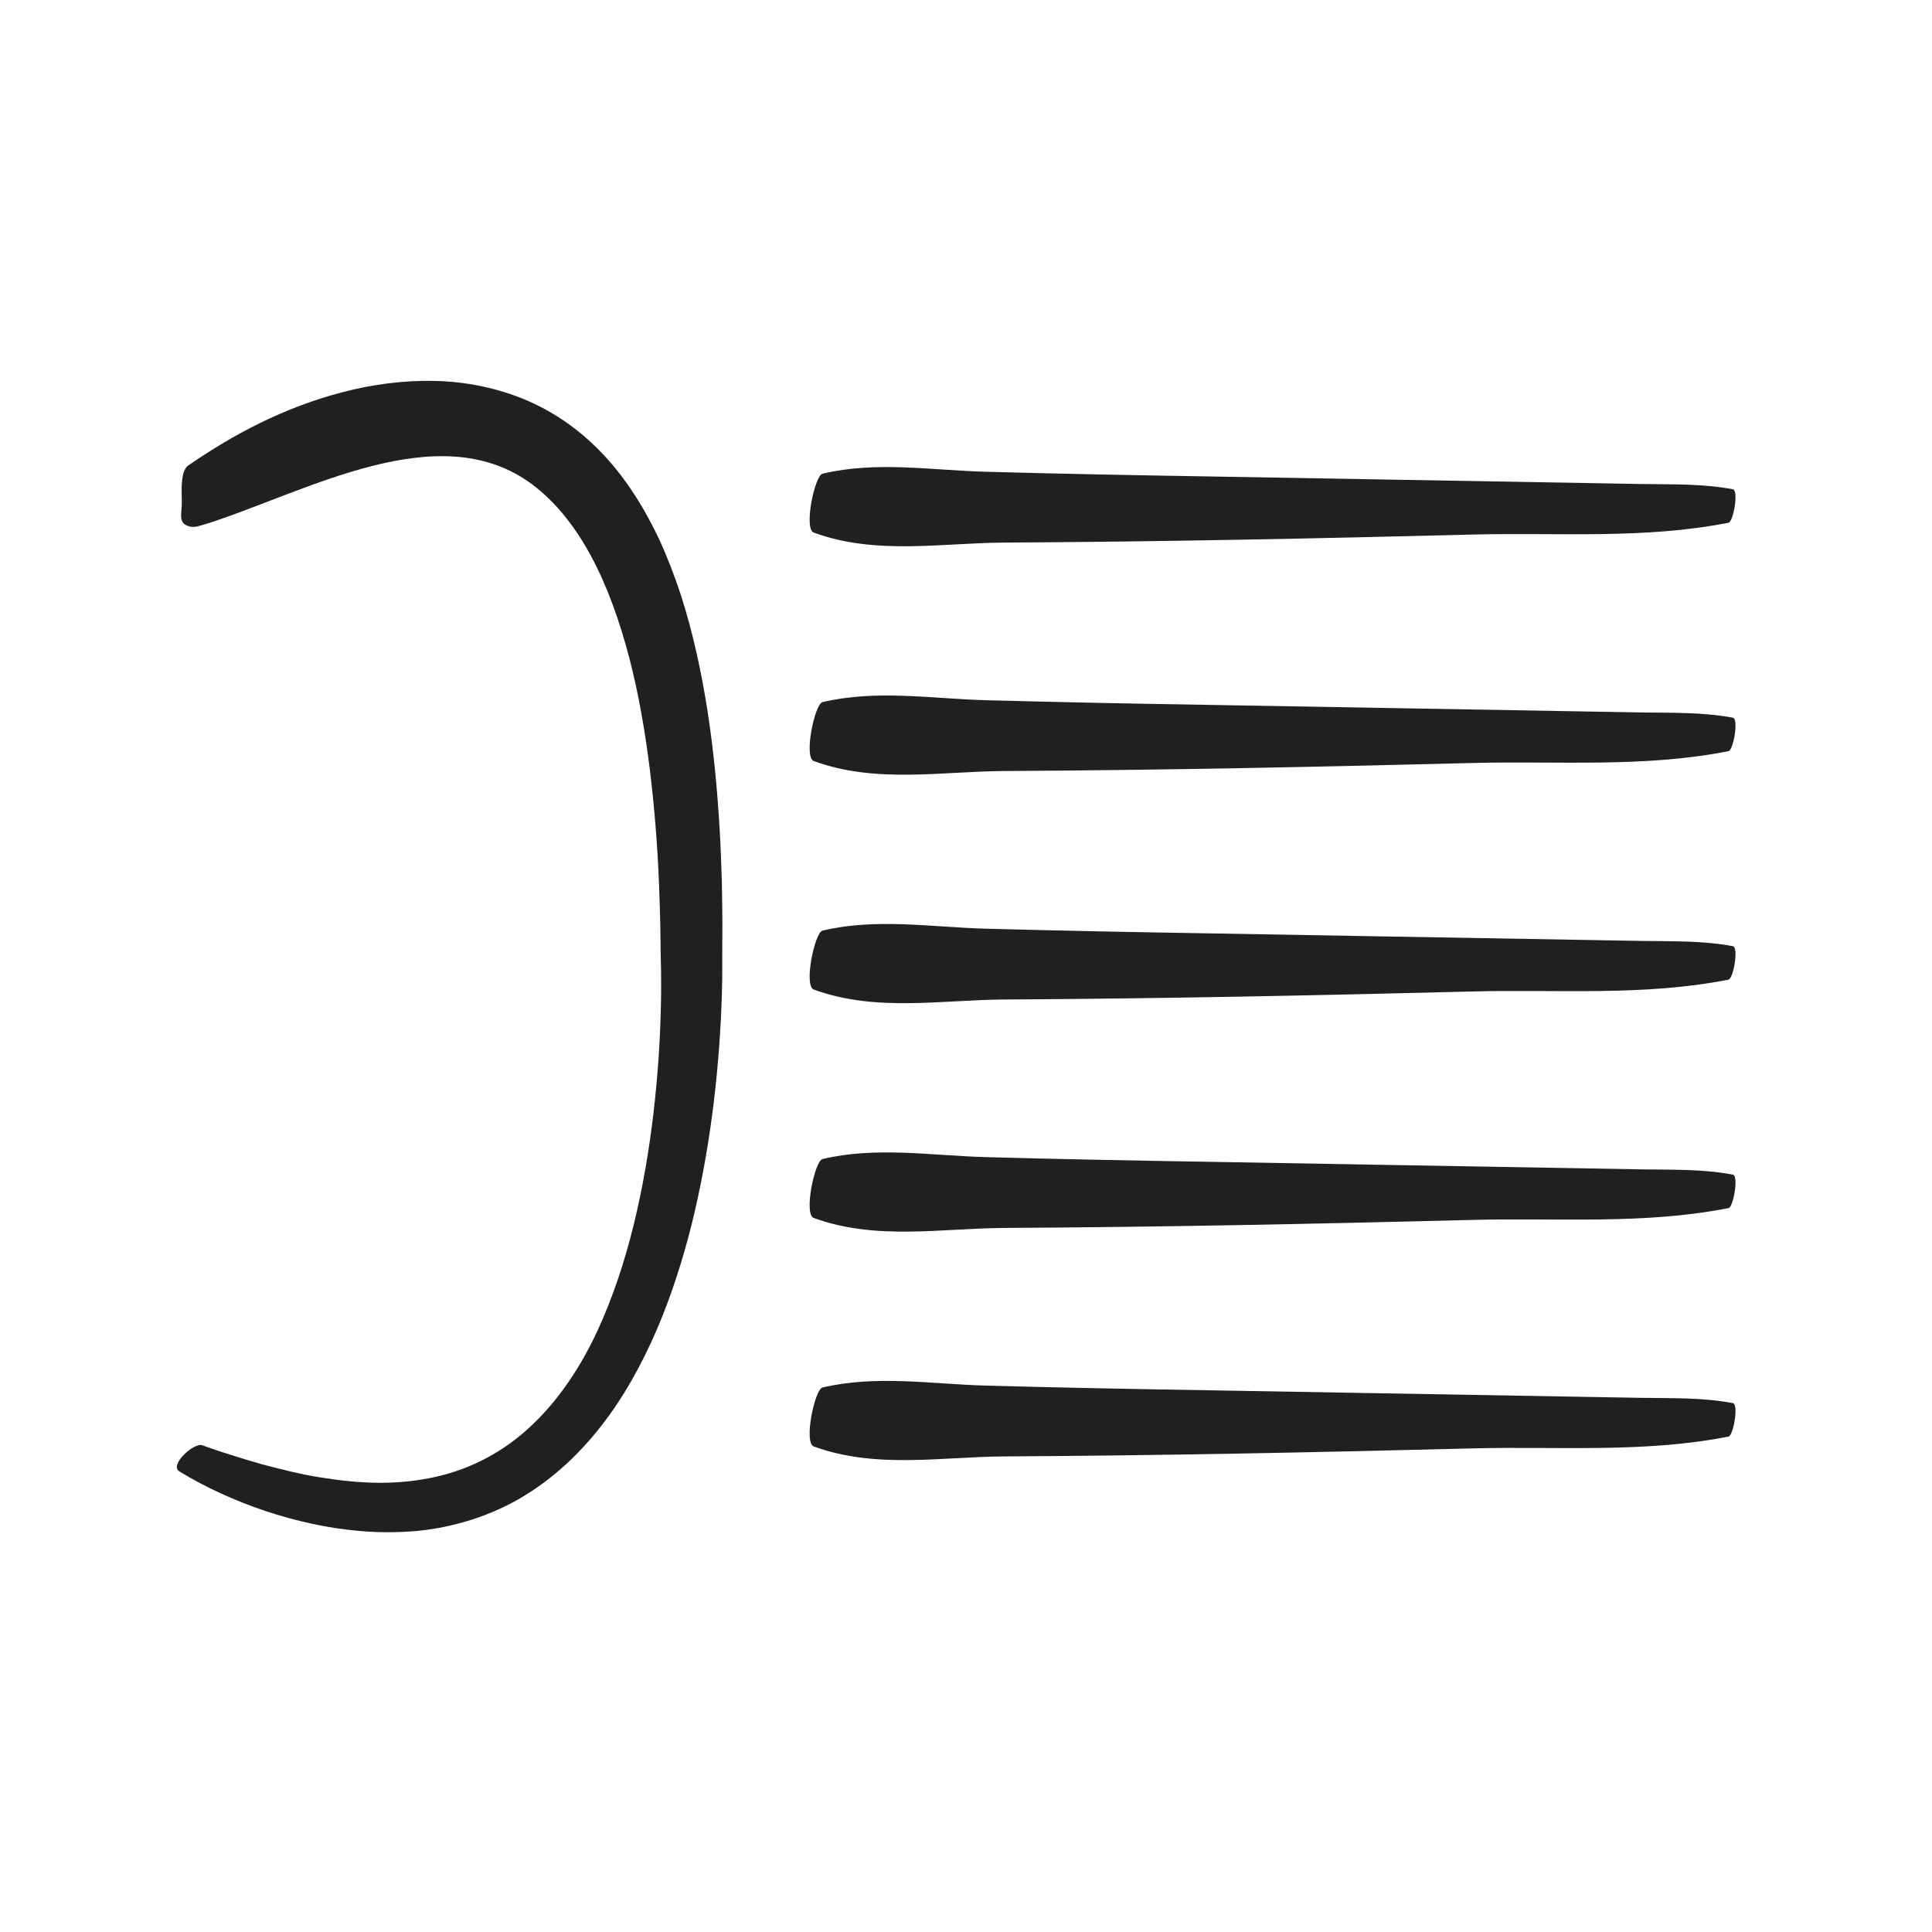
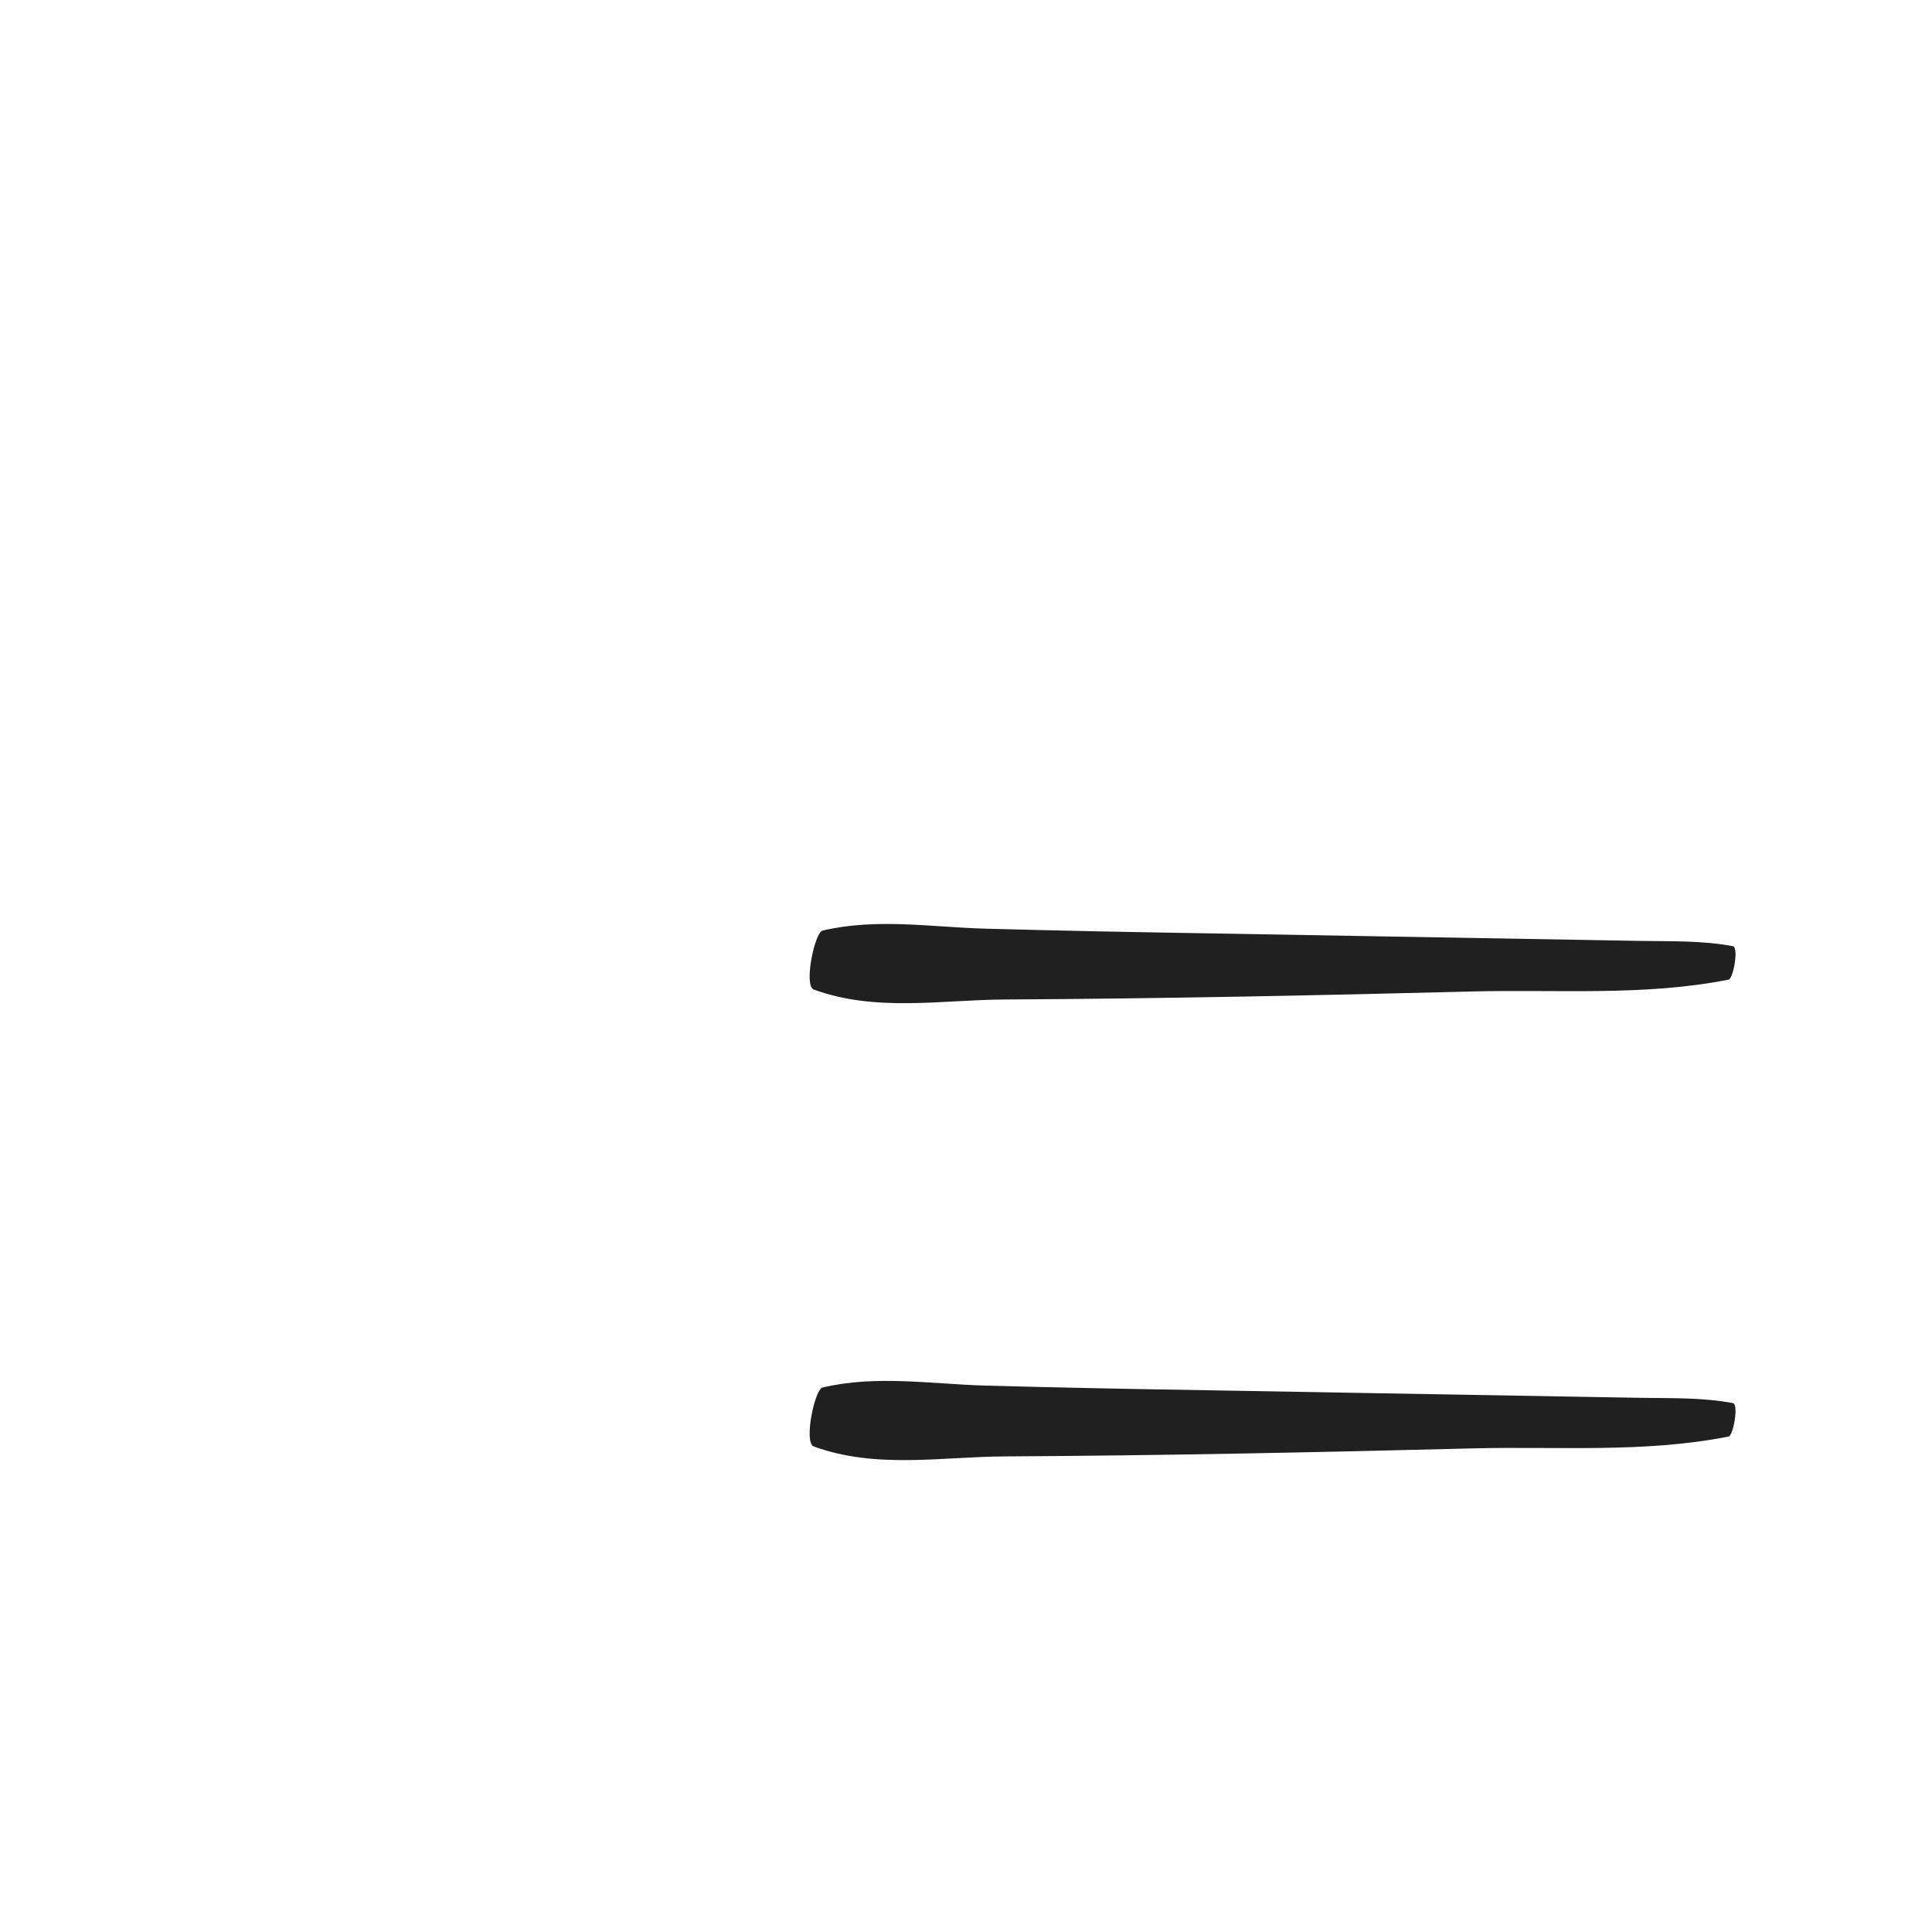
<svg xmlns="http://www.w3.org/2000/svg" id="Layer_1" viewBox="0 0 500 500">
  <defs>
    <style>
      .cls-1 {
        fill: #212020;
      }
    </style>
  </defs>
-   <path class="cls-1" d="M52.38,374.05c5.05,1.83,10.16,3.37,15.23,4.86,5.1,1.33,10.18,2.64,15.27,3.44,5.08.82,10.15,1.35,15.14,1.4,4.98.02,9.88-.46,14.58-1.51,9.41-2.08,18.01-6.66,25.09-13.44,7.12-6.73,12.77-15.35,17.07-24.7,3.96-8.62,6.96-17.84,9.28-27.28,2.31-9.45,3.95-19.14,5.1-28.91,1.14-9.77,1.78-19.65,1.94-29.48.03-2.45.04-4.91,0-7.33l-.09-3.9-.05-3.74c-.03-4.99-.22-9.97-.39-14.94-.42-9.94-1.19-19.82-2.4-29.59-1.22-9.76-2.88-19.41-5.3-28.72-2.45-9.28-5.57-18.29-9.89-26.3-4.31-7.99-9.83-14.93-16.61-19.53-5.45-3.72-11.84-5.76-18.67-6.21-6.83-.47-14.05.57-21.29,2.4-7.25,1.84-14.52,4.45-21.86,7.24-3.73,1.43-7.46,2.85-11.16,4.26-1.9.71-3.81,1.42-5.78,2.11-.99.35-2,.69-3.04,1.03-1.05.34-2.12.67-3.39,1.01-.46.12-.79.15-1.26.14-.45,0-.84-.09-1.17-.24-.93-.25-1.48-.81-1.69-1.5-.23-.69-.18-1.52-.1-2.42.09-.91.13-1.82.11-2.79-.06-1.87-.09-3.84.12-5.44.23-1.63.7-2.93,1.51-3.48,2.8-1.91,5.83-3.9,8.95-5.76,3.12-1.87,6.37-3.64,9.72-5.28,6.7-3.27,13.83-6.02,21.35-7.97,7.51-1.95,15.46-3.07,23.6-2.9,8.12.13,16.49,1.8,24.18,5.1,5.37,2.32,10.36,5.48,14.71,9.22,4.36,3.73,8.09,8.01,11.26,12.51,3.17,4.51,5.81,9.25,8.1,14.07,2.23,4.84,4.1,9.75,5.72,14.7,3.17,9.92,5.3,19.95,6.86,29.98,1.55,10.03,2.5,20.07,3.09,30.09.31,4.73.43,9.44.6,14.16.06,4.71.18,9.43.12,14.13l-.02,3.53v1.76s0,1.6,0,1.6c.02,2.43-.02,4.8-.08,7.19-.13,4.76-.37,9.5-.72,14.23-.7,9.46-1.81,18.89-3.42,28.27-1.62,9.37-3.69,18.7-6.51,27.87-2.79,9.17-6.28,18.2-10.84,26.81-4.53,8.6-10.21,16.81-17.39,23.76-3.58,3.47-7.54,6.61-11.82,9.27-4.28,2.67-8.91,4.77-13.68,6.34-4.78,1.55-9.71,2.59-14.66,3.05-4.95.42-9.9.43-14.77-.01-8.34-.72-16.52-2.57-24.36-5.17-7.82-2.63-15.32-6.02-22.22-10.22-2.77-1.63,3.71-7.56,5.93-6.79Z" />
-   <path class="cls-1" d="M447.34,135.28c-21.84,4.32-44.22,2.5-66.17,3.06-40.41,1.03-80.82,1.86-121.24,2.08-16.25.09-33.25,3.3-49.33-2.58-2.66-.97.25-14.78,2.26-15.25,13.96-3.3,28.15-.89,42.17-.5,19.58.54,39.16.91,58.75,1.23l110.86,1.94c7.9.13,15.92-.12,23.82,1.36,1.58.3.11,8.42-1.11,8.66Z" />
-   <path class="cls-1" d="M447.34,194.4c-21.84,4.32-44.22,2.5-66.17,3.06-40.41,1.03-80.82,1.86-121.24,2.08-16.25.09-33.25,3.3-49.33-2.58-2.66-.97.25-14.78,2.26-15.25,13.96-3.3,28.15-.89,42.17-.5,19.58.54,39.16.91,58.75,1.23l110.86,1.94c7.9.13,15.92-.12,23.82,1.36,1.58.3.11,8.42-1.11,8.66Z" />
  <path class="cls-1" d="M447.34,253.53c-21.84,4.32-44.22,2.5-66.17,3.06-40.41,1.03-80.82,1.86-121.24,2.08-16.25.09-33.25,3.3-49.33-2.58-2.66-.97.25-14.78,2.26-15.25,13.96-3.3,28.15-.89,42.17-.5,19.58.54,39.16.91,58.75,1.23l110.86,1.94c7.9.13,15.92-.12,23.82,1.36,1.58.3.11,8.42-1.11,8.66Z" />
-   <path class="cls-1" d="M447.34,312.65c-21.84,4.32-44.22,2.5-66.17,3.06-40.41,1.03-80.82,1.86-121.24,2.08-16.25.09-33.25,3.3-49.33-2.58-2.66-.97.25-14.78,2.26-15.25,13.96-3.3,28.15-.89,42.17-.5,19.58.54,39.16.91,58.75,1.23l110.86,1.94c7.9.13,15.92-.12,23.82,1.36,1.58.3.11,8.42-1.11,8.66Z" />
-   <path class="cls-1" d="M447.34,371.78c-21.84,4.32-44.22,2.5-66.17,3.06-40.41,1.03-80.82,1.86-121.24,2.08-16.25.09-33.25,3.3-49.33-2.58-2.66-.97.25-14.78,2.26-15.25,13.96-3.3,28.15-.89,42.17-.5,19.58.54,39.16.91,58.75,1.23l110.86,1.94c7.9.13,15.92-.12,23.82,1.36,1.58.3.11,8.42-1.11,8.66Z" />
+   <path class="cls-1" d="M447.34,371.78c-21.84,4.32-44.22,2.5-66.17,3.06-40.41,1.03-80.82,1.86-121.24,2.08-16.25.09-33.25,3.3-49.33-2.58-2.66-.97.25-14.78,2.26-15.25,13.96-3.3,28.15-.89,42.17-.5,19.58.54,39.16.91,58.75,1.23l110.86,1.94c7.9.13,15.92-.12,23.82,1.36,1.58.3.11,8.42-1.11,8.66" />
</svg>